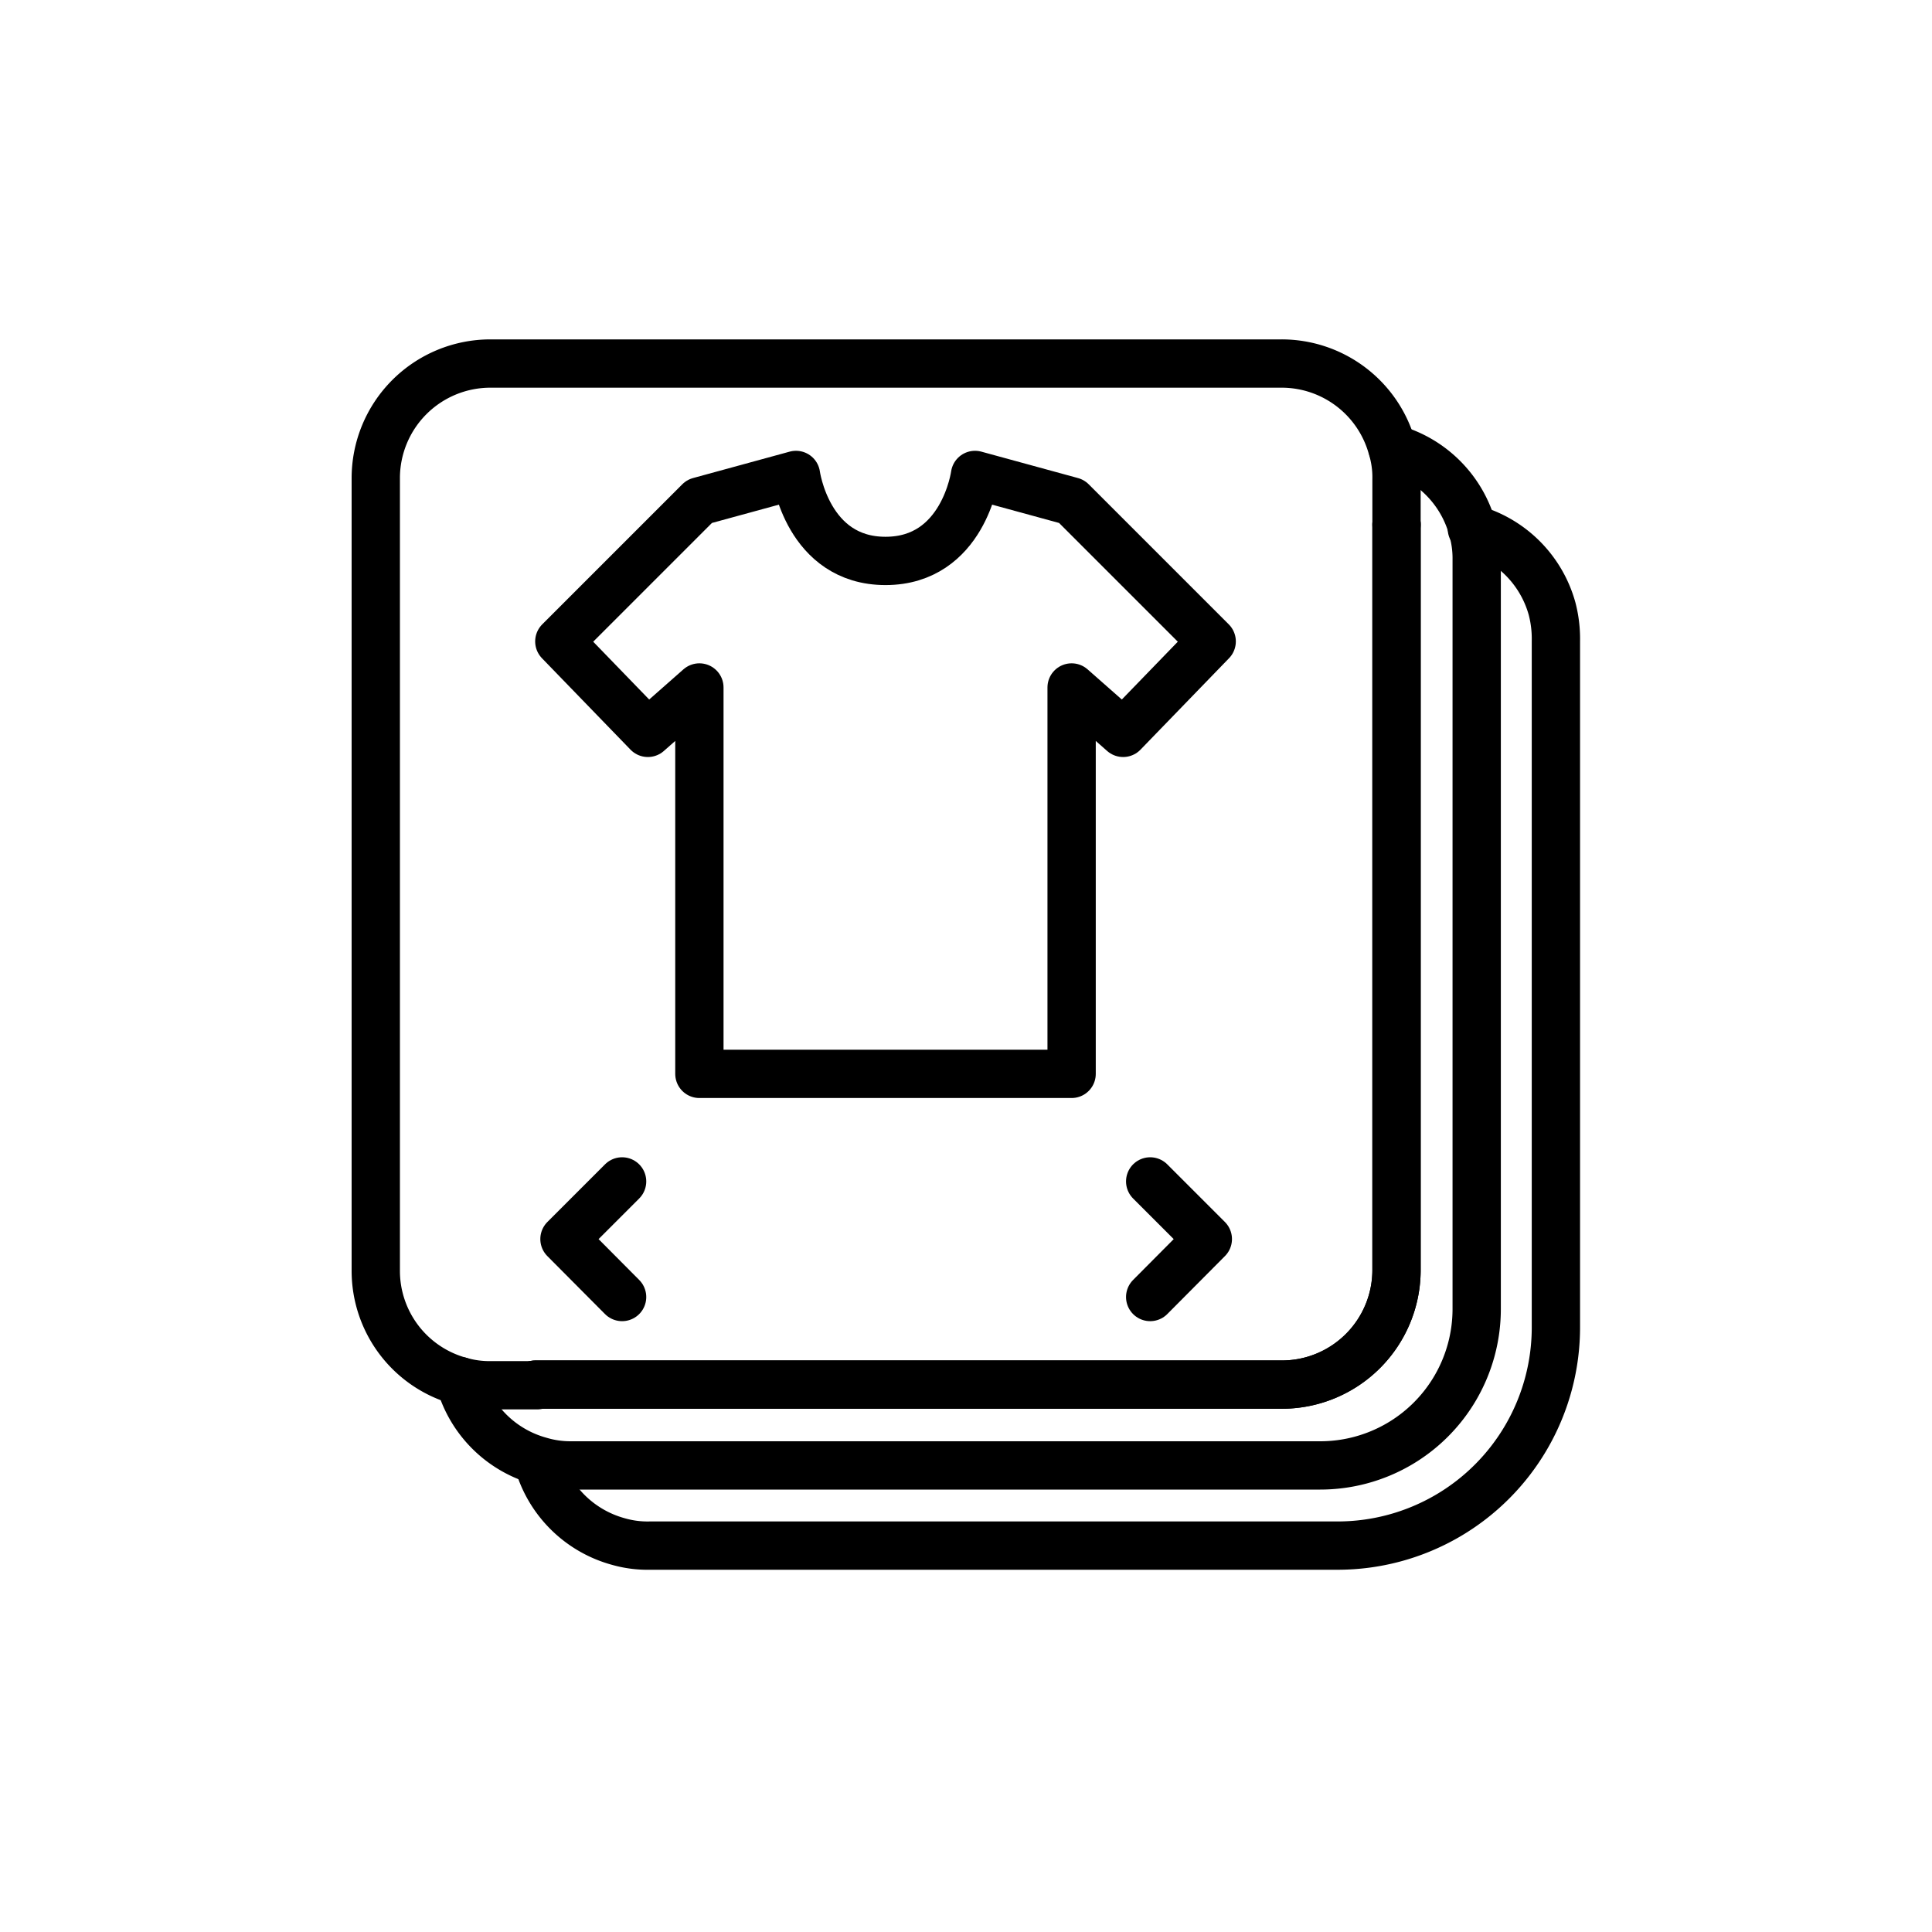
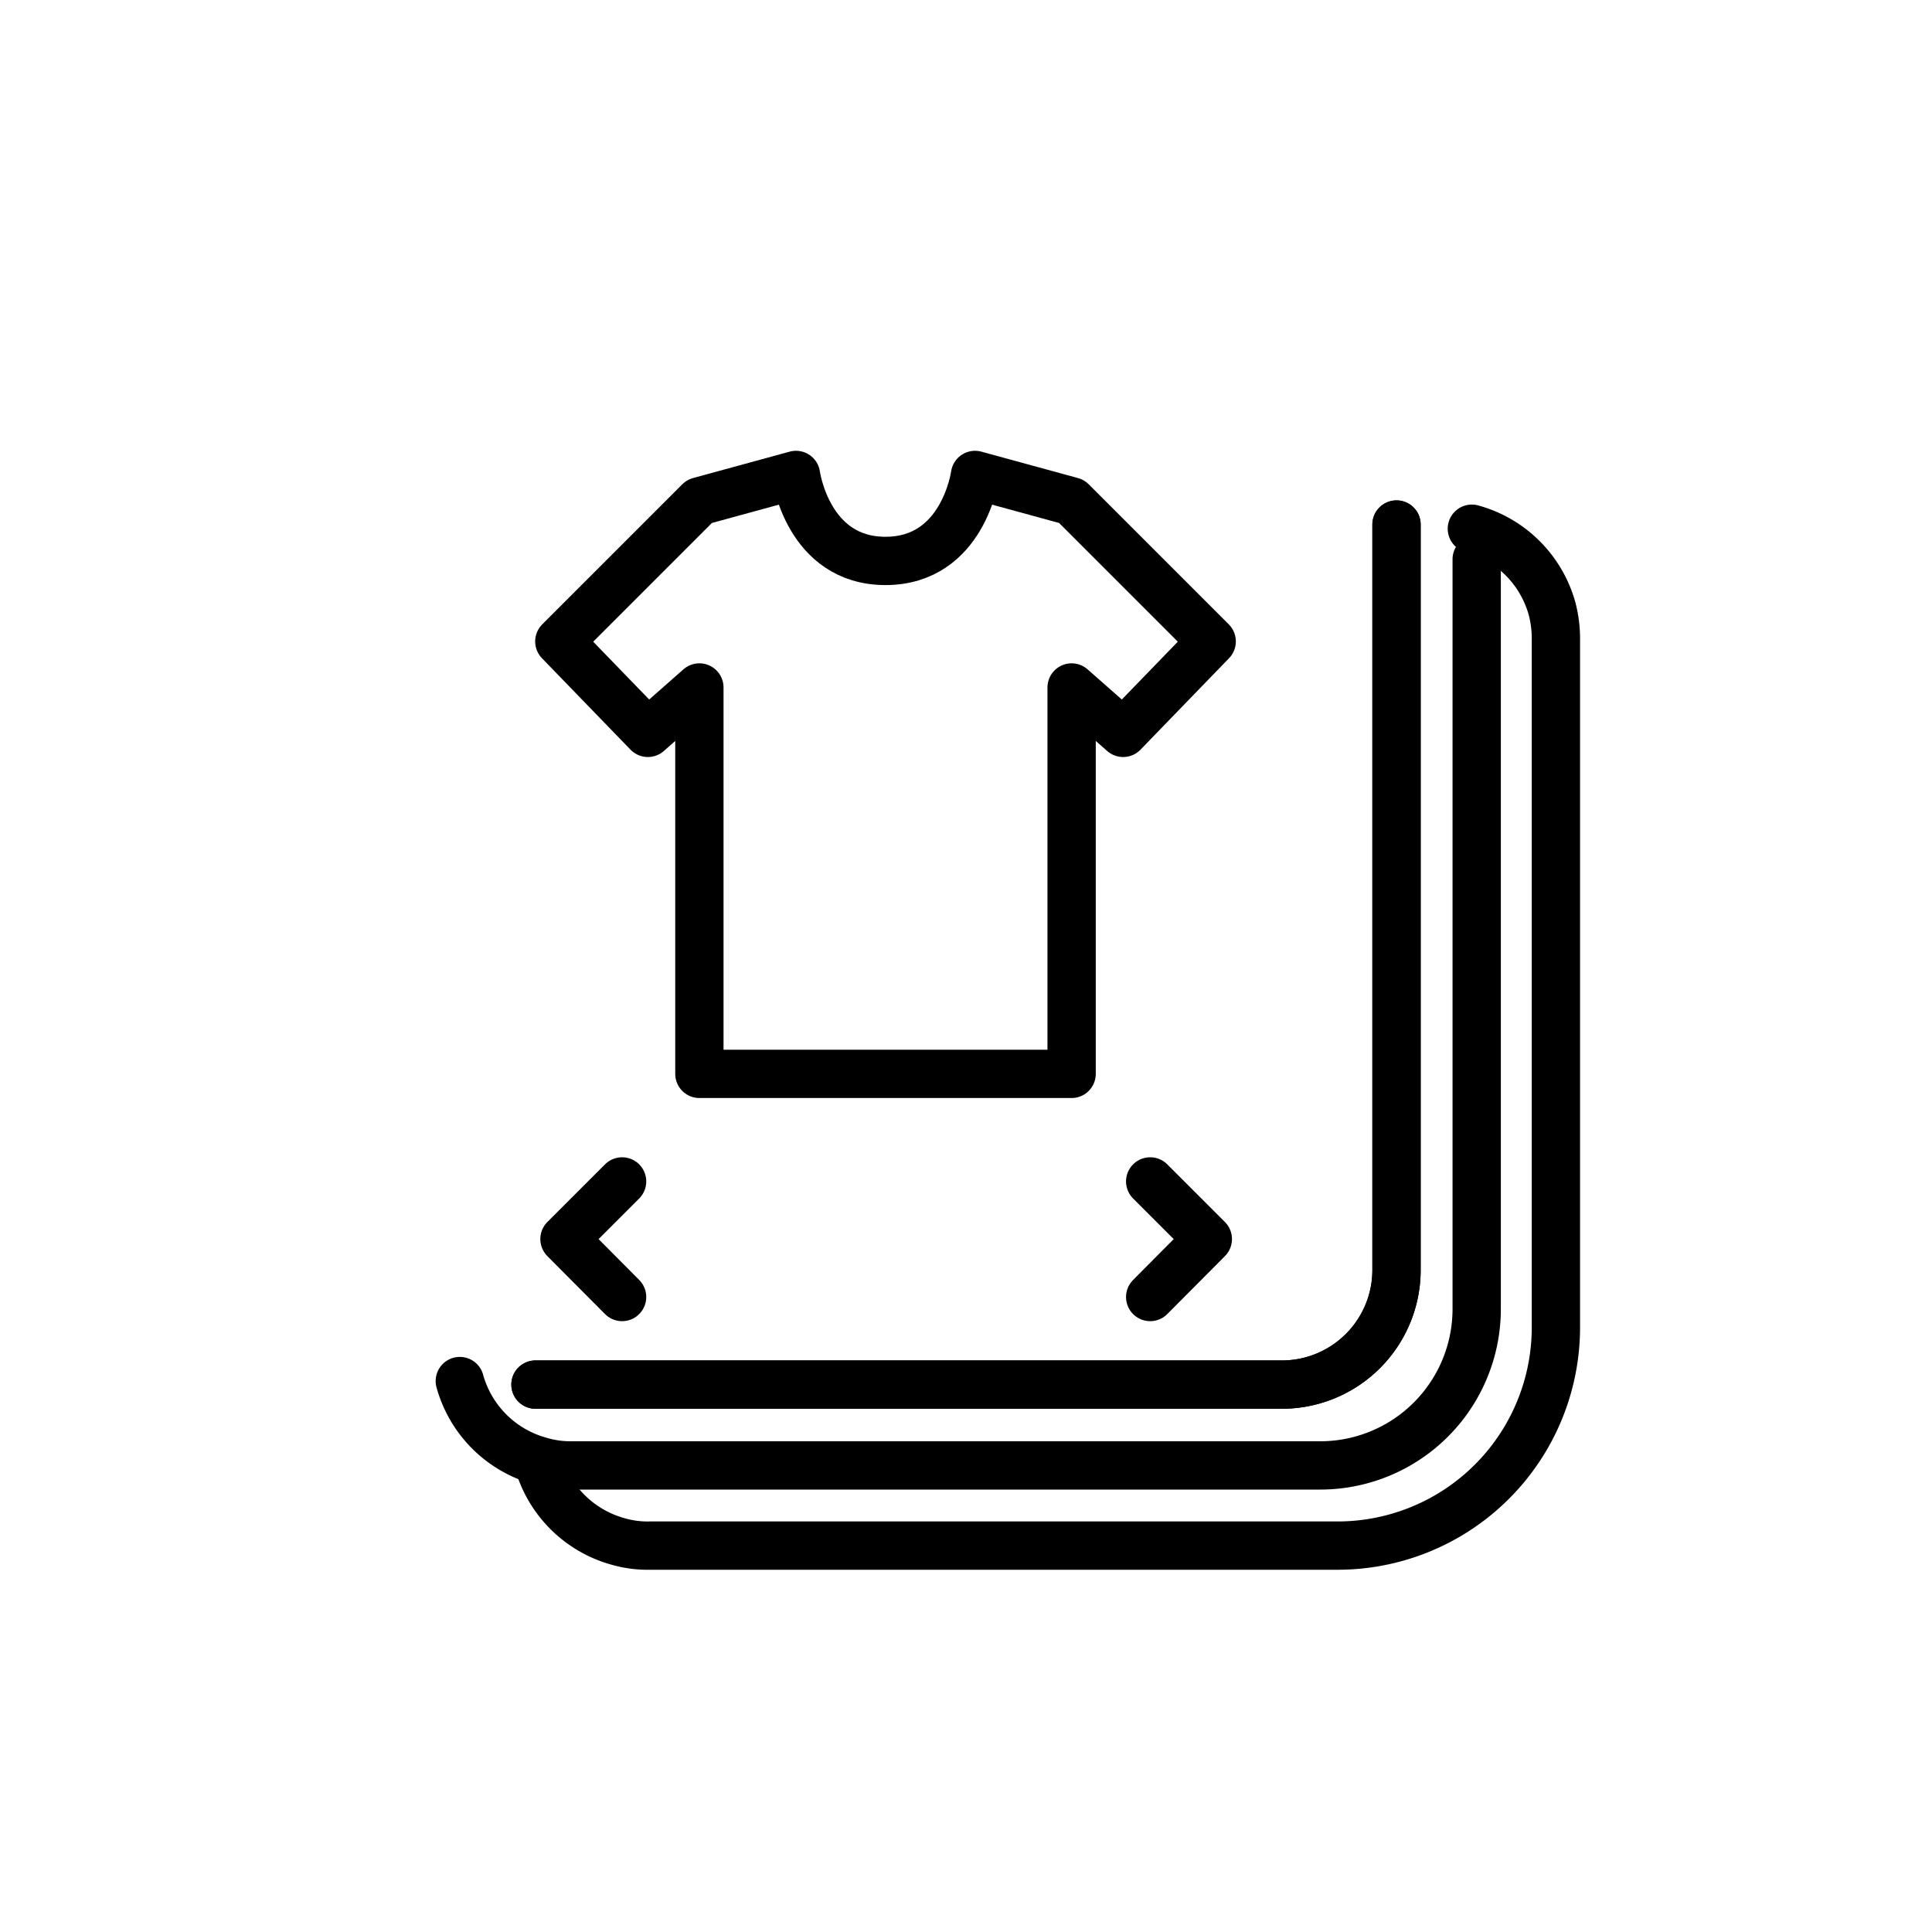
<svg xmlns="http://www.w3.org/2000/svg" id="Layer_1" data-name="Layer 1" viewBox="0 0 60 60">
  <defs>
    <style>.cls-1{fill:none;stroke:#000;stroke-linecap:round;stroke-linejoin:round;stroke-width:1.5px;}</style>
  </defs>
  <path class="cls-1" d="M33.28,15.57l-3-.82s-.36,2.67-2.78,2.67-2.78-2.67-2.78-2.67l-3,.82h0l-4.35,4.35,2.75,2.84,1.6-1.41v12H33.28v-12l1.6,1.41,2.75-2.84Z" />
  <polyline class="cls-1" points="19.32 40.28 17.53 38.48 19.32 36.69" />
  <polyline class="cls-1" points="35.72 36.69 37.51 38.48 35.72 40.28" />
-   <path class="cls-1" d="M43.37,16.29v-1.4a3.14,3.14,0,0,0-.14-1,3.56,3.56,0,0,0-3.43-2.6H15.23a3.56,3.56,0,0,0-3.56,3.56V39.46a3.55,3.55,0,0,0,2.61,3.43,3.3,3.3,0,0,0,1,.13h1.4" />
-   <path class="cls-1" d="M14.28,42.89a3.56,3.56,0,0,0,2.48,2.48,3.31,3.31,0,0,0,.95.14H41a4.86,4.86,0,0,0,4.86-4.86V17.37a3.3,3.3,0,0,0-.13-.95,3.56,3.56,0,0,0-2.48-2.49M16.63,43H39.8a3.56,3.56,0,0,0,3.57-3.56V16.29" />
+   <path class="cls-1" d="M14.28,42.89a3.56,3.56,0,0,0,2.48,2.48,3.31,3.31,0,0,0,.95.14H41a4.86,4.86,0,0,0,4.86-4.86V17.37M16.63,43H39.8a3.56,3.56,0,0,0,3.57-3.56V16.29" />
  <path class="cls-1" d="M43.37,16.29V39.46A3.56,3.56,0,0,1,39.8,43H16.63" />
  <path class="cls-1" d="M45.71,16.42A3.56,3.56,0,0,1,48.2,18.9a3.69,3.69,0,0,1,.12,1V41.19A6.78,6.78,0,0,1,41.54,48H20.19a3.3,3.3,0,0,1-1-.13,3.56,3.56,0,0,1-2.48-2.48" />
</svg>